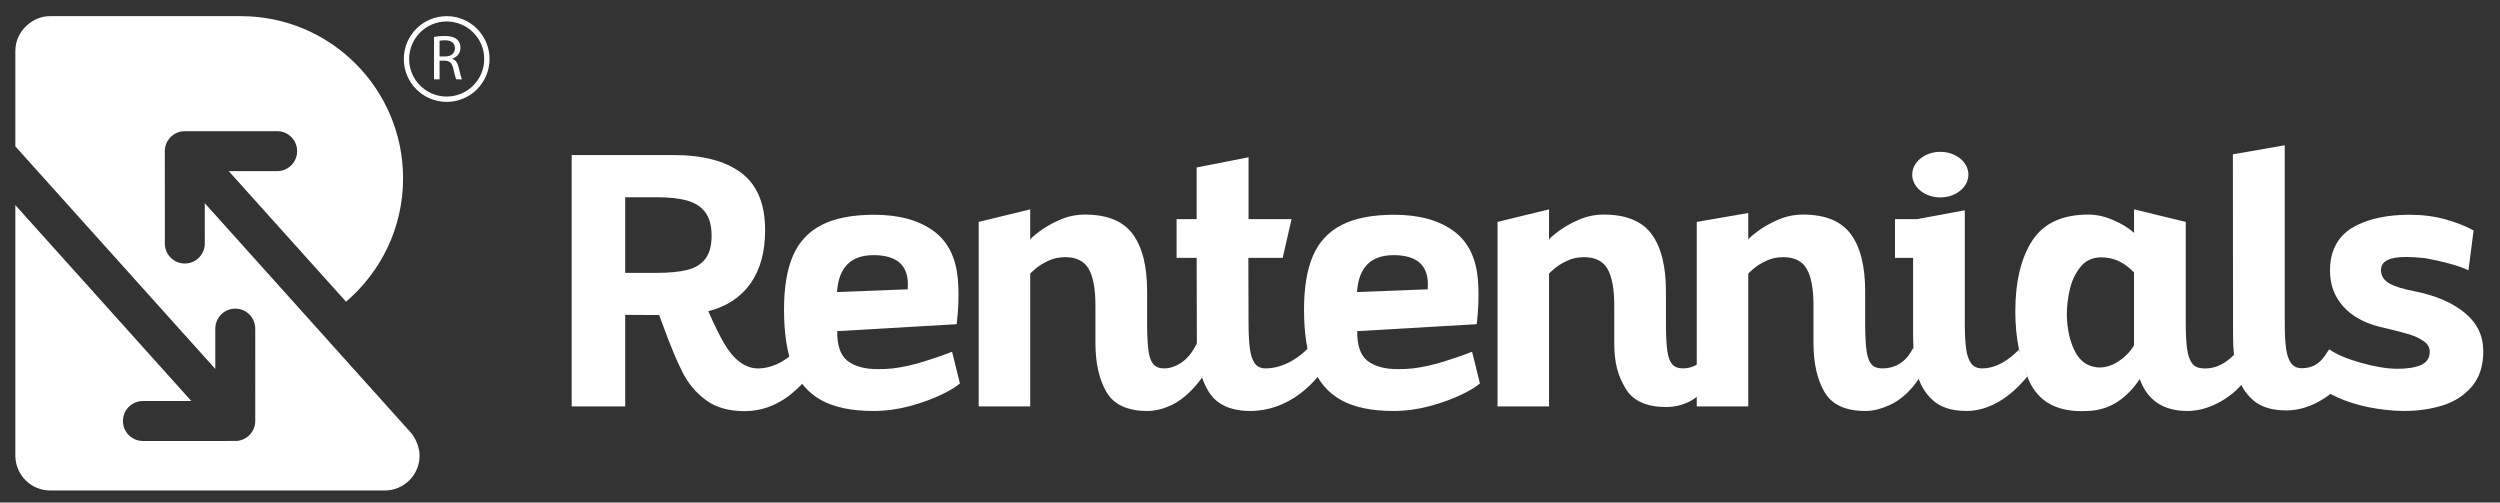
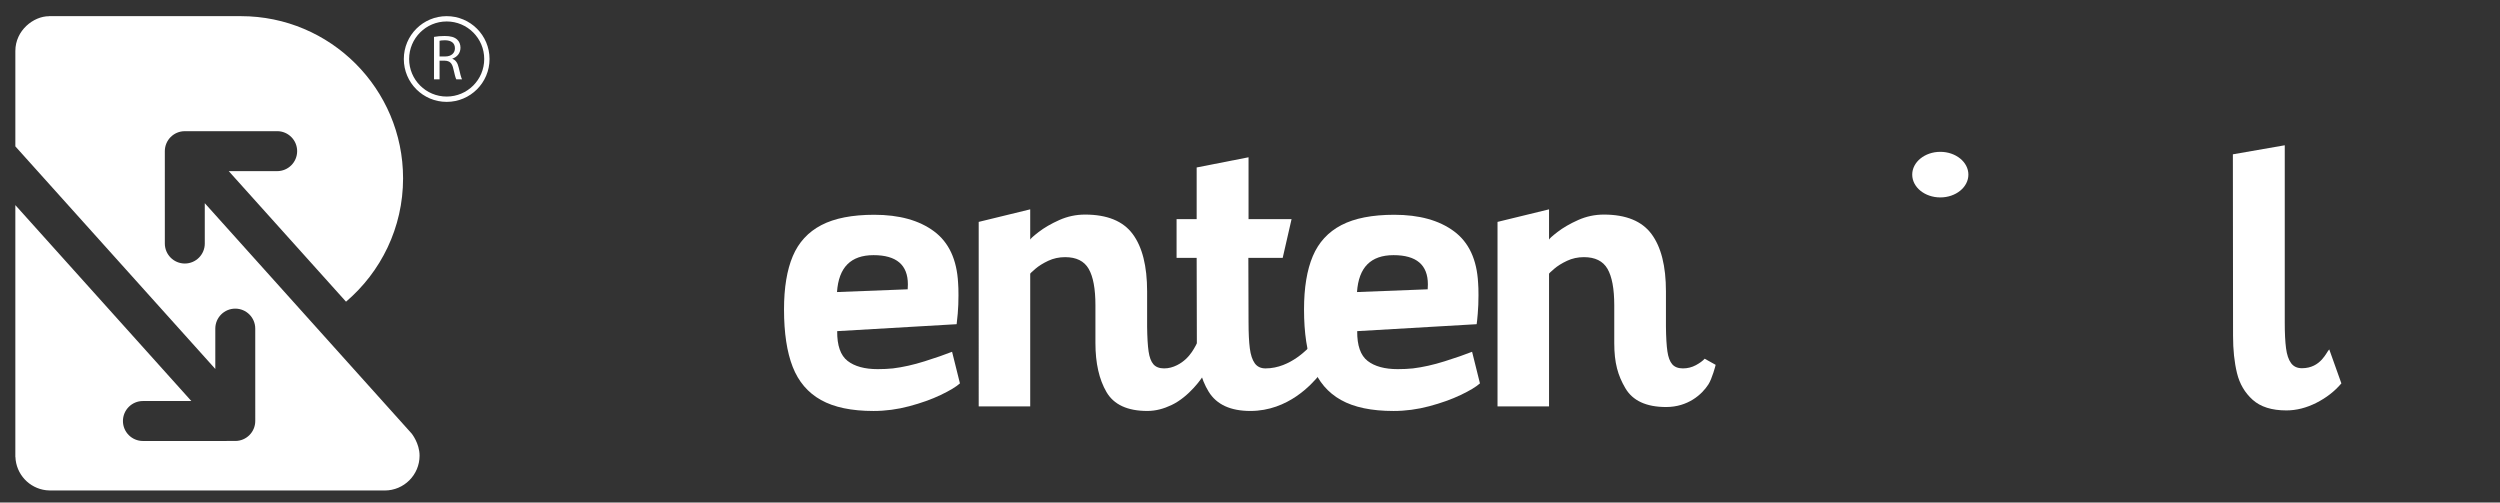
<svg xmlns="http://www.w3.org/2000/svg" version="1.1" id="Capa_1" x="0px" y="0px" width="246.25px" height="49.5px" viewBox="0 0 246.25 49.5" xml:space="preserve">
  <rect x="0" y="0" width="246.25" height="49.5" fill="#333333" stroke="none" />
  <g>
    <g>
-       <path fill="#FFFFFF" d="M56.31,19.428v-4.156h10.04c2.89,0,5.116,0.588,6.675,1.763c1.559,1.175,2.339,3.053,2.339,5.632 c0,2.147-0.48,3.899-1.439,5.254c-0.96,1.355-2.346,2.267-4.156,2.735c0.599,1.367,1.127,2.438,1.583,3.212 c0.455,0.774,0.963,1.371,1.52,1.79c0.558,0.419,1.222,0.678,1.988,0.63c1.699-0.107,2.797-1.122,3.049-1.278l1.295,2.609 c-0.624,0.599-2.537,2.879-5.856,2.879c-1.56,0-2.828-0.36-3.805-1.08c-0.978-0.72-1.749-1.634-2.312-2.744 c-0.565-1.11-1.212-2.666-1.943-4.669l-0.36-0.972l-3.347-0.018v9.014H56.31V19.428z M64.676,26.877 c1.235,0,2.24-0.096,3.014-0.288c0.774-0.192,1.367-0.554,1.781-1.089c0.414-0.534,0.621-1.292,0.621-2.276 s-0.205-1.751-0.612-2.303c-0.408-0.552-1.002-0.939-1.781-1.161c-0.78-0.222-1.788-0.333-3.023-0.333h-3.095v7.449H64.676z" />
      <path fill="#FFFFFF" d="M83.488,35.55c0.696,0.54,1.686,0.81,2.969,0.81c0.527,0,1.026-0.024,1.493-0.072 c0.984-0.12,2.028-0.354,3.131-0.702c1.103-0.347,2.003-0.66,2.699-0.936l0.774,3.113c-0.372,0.336-1.004,0.716-1.898,1.143 s-1.925,0.795-3.095,1.107c-1.17,0.312-2.342,0.468-3.518,0.468c-2.159,0-3.883-0.36-5.173-1.08s-2.219-1.808-2.789-3.266 c-0.57-1.457-0.855-3.343-0.855-5.659c0-2.136,0.288-3.883,0.864-5.245c0.576-1.362,1.515-2.381,2.816-3.059 c1.301-0.678,3.037-1.017,5.209-1.017c2.459,0,4.421,0.543,5.884,1.628c1.463,1.085,2.255,2.786,2.375,5.101 c0.024,0.276,0.036,0.678,0.036,1.206c0,0.648-0.024,1.247-0.072,1.799s-0.084,0.9-0.108,1.044l-11.767,0.684 C82.45,34.033,82.792,35.01,83.488,35.55z M89.426,28.011c0-1.92-1.128-2.879-3.383-2.879c-1.116,0-1.974,0.3-2.573,0.9 c-0.599,0.599-0.941,1.511-1.026,2.735l6.963-0.27C89.42,28.389,89.426,28.227,89.426,28.011z" />
      <path fill="#FFFFFF" d="M107.234,26.481c-0.443-0.768-1.217-1.152-2.321-1.152c-0.599,0-1.154,0.12-1.664,0.36 c-0.509,0.24-0.932,0.504-1.269,0.792c-0.335,0.288-0.504,0.45-0.504,0.486V40.03h-5.074V21.857l5.074-1.237v3 c0-0.084,0.277-0.338,0.828-0.765c0.552-0.426,1.23-0.819,2.033-1.179c0.804-0.36,1.65-0.54,2.537-0.54 c2.184,0,3.749,0.639,4.696,1.916c0.948,1.277,1.421,3.158,1.421,5.641v3.473c0.012,1.056,0.061,1.871,0.144,2.447 c0.084,0.576,0.243,0.999,0.477,1.268c0.234,0.27,0.585,0.405,1.053,0.405c0.457,0,0.872-0.118,1.268-0.315 c1.398-0.694,1.835-2.024,2.026-2.24l0.499,3.35c0,0.048-1.289,1.981-3.074,2.821c-0.738,0.347-1.511,0.576-2.375,0.576 c-1.954,0-3.295-0.621-4.021-1.862c-0.725-1.242-1.089-2.852-1.089-4.831v-3.725C107.9,28.443,107.678,27.249,107.234,26.481z" />
      <path fill="#FFFFFF" d="M122.982,31.753c0,1.067,0.043,1.922,0.126,2.564c0.084,0.642,0.246,1.13,0.486,1.466 c0.241,0.336,0.594,0.504,1.062,0.504c2.496,0,4.274-2.087,4.525-2.303l0.718,3.02c-0.659,0.792-2.992,3.475-6.737,3.475 c-1.954,0-3.322-0.63-4.102-1.889c-0.779-1.259-1.17-2.861-1.17-4.804v-0.486l-0.018-7.899h-1.979v-3.814h1.979v-5.092l5.11-1.003 v6.095h4.237l-0.873,3.814h-3.383l0.018,6.208V31.753z" />
      <path fill="#FFFFFF" d="M134.709,35.55c0.696,0.54,1.686,0.81,2.969,0.81c0.529,0,1.026-0.024,1.493-0.072 c0.984-0.12,2.028-0.354,3.131-0.702c1.104-0.347,2.004-0.66,2.699-0.936l0.774,3.113c-0.371,0.336-1.004,0.716-1.898,1.143 c-0.893,0.426-1.925,0.795-3.095,1.107c-1.17,0.312-2.341,0.468-3.518,0.468c-2.159,0-3.883-0.36-5.173-1.08 c-1.289-0.72-2.219-1.808-2.789-3.266c-0.569-1.457-0.855-3.343-0.855-5.659c0-2.136,0.288-3.883,0.864-5.245 c0.576-1.362,1.515-2.381,2.816-3.059c1.302-0.678,3.039-1.017,5.209-1.017c2.459,0,4.421,0.543,5.884,1.628 c1.464,1.085,2.256,2.786,2.375,5.101c0.025,0.276,0.036,0.678,0.036,1.206c0,0.648-0.024,1.247-0.072,1.799 c-0.047,0.552-0.083,0.9-0.108,1.044l-11.767,0.684C133.672,34.033,134.014,35.01,134.709,35.55z M140.646,28.011 c0-1.92-1.127-2.879-3.383-2.879c-1.116,0-1.972,0.3-2.573,0.9c-0.599,0.599-0.941,1.511-1.026,2.735l6.963-0.27 C140.641,28.389,140.646,28.227,140.646,28.011z" />
      <path fill="#FFFFFF" d="M158.338,26.481c-0.444-0.768-1.218-1.152-2.321-1.152c-0.601,0-1.155,0.12-1.664,0.36 c-0.511,0.24-0.933,0.504-1.269,0.792c-0.336,0.288-0.504,0.45-0.504,0.486V40.03h-5.074V21.857l5.074-1.237v3 c0-0.084,0.276-0.338,0.828-0.765c0.551-0.426,1.229-0.819,2.033-1.179c0.803-0.36,1.649-0.54,2.537-0.54 c2.183,0,3.748,0.639,4.696,1.916c0.947,1.277,1.421,3.158,1.421,5.641v3.473c0.011,1.056,0.06,1.871,0.144,2.447 c0.083,0.576,0.243,0.999,0.477,1.268s0.585,0.405,1.053,0.405c0.455,0,0.878-0.105,1.268-0.315 c0.389-0.21,0.68-0.423,0.873-0.639l1.08,0.603c0,0.048-0.354,1.368-0.711,1.925c-0.643,1.005-2.029,2.231-4.165,2.231 c-1.956,0-3.296-0.621-4.021-1.862c-0.726-1.242-1.089-2.465-1.089-4.444v-3.725C159.004,28.443,158.781,27.249,158.338,26.481z" />
-       <path fill="#FFFFFF" d="M177.961,26.481c-0.444-0.768-1.218-1.152-2.321-1.152c-0.601,0-1.155,0.12-1.664,0.36 c-0.511,0.24-0.933,0.504-1.268,0.792c-0.336,0.288-0.504,0.45-0.504,0.486V40.03h-5.074V21.857l5.074-0.873v2.636 c0-0.084,0.276-0.338,0.828-0.765c0.551-0.426,1.229-0.819,2.033-1.179c0.803-0.36,1.649-0.54,2.537-0.54 c2.183,0,3.748,0.639,4.696,1.916c0.947,1.277,1.421,3.158,1.421,5.641v3.473c0.011,1.056,0.06,1.871,0.144,2.447 c0.083,0.576,0.243,0.999,0.477,1.268c0.234,0.27,0.585,0.405,1.053,0.405c2.25,0,2.889-1.823,3.082-2.039l0.65,2.835 c0,0.048-1.095,1.965-3.012,2.821c-0.745,0.333-1.511,0.576-2.375,0.576c-1.956,0-3.296-0.621-4.021-1.862 c-0.726-1.242-1.089-2.852-1.089-4.831v-3.725C178.626,28.443,178.404,27.249,177.961,26.481z" />
-       <path fill="#FFFFFF" d="M193.658,34.317c0.083,0.642,0.249,1.13,0.495,1.466c0.245,0.336,0.603,0.501,1.071,0.504 c1.941,0.011,3.398-1.633,3.65-1.849l0.812,2.655c-0.66,0.792-2.86,3.386-5.991,3.386c-1.439,0-2.546-0.354-3.32-1.062 c-0.774-0.707-1.29-1.596-1.547-2.663c-0.259-1.067-0.387-2.291-0.387-3.671v-7.683h-1.781v-3.814h2.159l4.714-0.873v11.039 C193.532,32.82,193.574,33.675,193.658,34.317z" />
-       <path fill="#FFFFFF" d="M215.422,34.317c0.084,0.642,0.249,1.13,0.495,1.466s0.604,0.474,1.071,0.504 c1.722,0.111,2.806-1.114,3.058-1.33l0.846,2.823c-0.671,0.792-1.499,1.439-2.483,1.943c-0.984,0.504-1.967,0.756-2.951,0.756 c-2.375,0-3.94-1.049-4.696-3.149c-0.588,0.912-1.304,1.652-2.15,2.222c-0.846,0.569-1.826,0.878-2.942,0.927 c-0.144,0.011-0.36,0.018-0.648,0.018c-2.531,0-4.25-0.995-5.155-2.987c-0.905-1.992-1.358-4.264-1.358-6.819 c0-2.938,0.554-5.266,1.664-6.981c1.11-1.715,2.954-2.573,5.533-2.573c0.804,0,1.625,0.183,2.465,0.549 c0.84,0.365,1.517,0.783,2.033,1.251V20.62l5.092,1.237v9.896C215.296,32.82,215.337,33.675,215.422,34.317z M206.983,25.348 c-0.864,0-1.547,0.312-2.051,0.936c-0.504,0.624-0.855,1.362-1.053,2.213c-0.198,0.851-0.297,1.679-0.297,2.483 c0.024,1.391,0.279,2.579,0.765,3.563c0.486,0.984,1.215,1.529,2.186,1.637l0.252,0.018c0.66,0,1.301-0.21,1.925-0.63 c0.624-0.419,1.121-0.936,1.493-1.547v-7.179C209.268,25.846,208.194,25.348,206.983,25.348z" />
      <path fill="#FFFFFF" d="M225.174,34.299c0.084,0.642,0.249,1.13,0.495,1.466c0.246,0.336,0.603,0.504,1.071,0.504 c1.891,0,2.428-1.637,2.692-1.853l1.194,3.347c-0.66,0.779-1.481,1.418-2.465,1.916c-0.984,0.497-1.967,0.747-2.951,0.747 c-1.439,0-2.546-0.349-3.32-1.044c-0.774-0.696-1.29-1.574-1.547-2.636c-0.258-1.062-0.387-2.282-0.387-3.662L219.938,15.2 l5.11-0.891v17.426C225.048,32.802,225.09,33.657,225.174,34.299z" />
-       <path fill="#FFFFFF" d="M232.59,35.748c1.374,0.383,2.558,0.576,3.554,0.576c1.02,0,1.806-0.129,2.357-0.387 c0.552-0.258,0.828-0.693,0.828-1.304c0-0.396-0.189-0.732-0.567-1.008s-0.846-0.5-1.403-0.675s-1.322-0.374-2.294-0.603 l-0.756-0.18c-1.523-0.396-2.705-1.074-3.545-2.033c-0.839-0.959-1.259-2.118-1.259-3.473c0-0.432,0.03-0.81,0.09-1.134 c0.277-1.511,1.113-2.618,2.51-3.32c1.398-0.702,3.14-1.053,5.227-1.053c1.295,0,2.483,0.153,3.563,0.459 c1.08,0.306,1.997,0.669,2.753,1.089l-0.504,3.922c-0.468-0.228-1.089-0.446-1.862-0.657c-0.774-0.21-1.562-0.387-2.366-0.531 c-0.731-0.084-1.367-0.126-1.907-0.126c-1.655,0-2.483,0.426-2.483,1.277c0,0.576,0.277,1.02,0.828,1.331 c0.552,0.312,1.41,0.576,2.573,0.792c2.051,0.419,3.677,1.128,4.876,2.123c1.2,0.995,1.799,2.249,1.799,3.761 c0,1.427-0.369,2.579-1.107,3.455c-0.738,0.876-1.688,1.499-2.852,1.871c-1.163,0.371-2.435,0.558-3.814,0.558 c-0.635,0-1.253-0.036-1.853-0.108c-2.363-0.264-4.36-0.894-5.992-1.889l0.45-4.066C230.164,34.92,231.217,35.364,232.59,35.748z" />
      <ellipse fill="#FFFFFF" cx="191.12" cy="17.201" rx="2.766" ry="2.245" />
    </g>
    <g>
      <path fill="#FFFFFF" d="M44.559,5.794V5.776c0.446-0.151,0.798-0.521,0.798-1.081c0-0.326-0.119-0.615-0.333-0.804 c-0.264-0.238-0.641-0.345-1.225-0.345c-0.377,0-0.773,0.031-1.049,0.088v4.178h0.547V5.977h0.515 c0.496,0.019,0.722,0.239,0.848,0.823c0.119,0.527,0.213,0.892,0.283,1.011h0.565c-0.088-0.163-0.189-0.572-0.327-1.162 C45.081,6.209,44.886,5.908,44.559,5.794z M43.856,5.562h-0.559V4.016c0.088-0.025,0.276-0.05,0.54-0.05 c0.578,0.006,0.974,0.245,0.974,0.791C44.811,5.241,44.44,5.562,43.856,5.562z M43.998,1.591c-2.332,0-4.222,1.89-4.222,4.222 c0,2.332,1.89,4.222,4.222,4.222c2.332,0,4.222-1.89,4.222-4.222C48.219,3.481,46.329,1.591,43.998,1.591z M46.612,8.427 c-0.67,0.67-1.593,1.083-2.615,1.083c-1.022,0-1.945-0.413-2.615-1.083c-0.67-0.67-1.083-1.593-1.083-2.615 c0-1.022,0.414-1.945,1.083-2.615c0.67-0.67,1.593-1.083,2.615-1.083c1.022,0,1.945,0.413,2.615,1.083 c0.67,0.67,1.083,1.593,1.083,2.615C47.695,6.835,47.282,7.757,46.612,8.427z" />
      <path fill="#FFFFFF" d="M20.17,20.014l0.001,3.975c0,1.087-0.881,1.968-1.967,1.968c-1.087,0-1.968-0.881-1.968-1.968 l-0.001-9.099c0-1.087,0.881-1.968,1.967-1.968l9.099-0.002c1.087,0,1.968,0.881,1.968,1.968c0,1.087-0.881,1.968-1.968,1.968 l-4.769,0.001l11.551,12.859c3.435-2.929,5.62-7.281,5.62-12.15c0-8.823-7.152-15.975-15.975-15.975H4.826l0,0.006 c-1.517,0-3.314,1.389-3.314,3.425h0v9.395l19.696,21.926l-0.001-3.975c0-1.087,0.881-1.968,1.967-1.968 c1.087,0,1.968,0.881,1.968,1.968l0.001,9.099c0,1.087-0.881,1.968-1.967,1.968l-9.099,0.002c-1.087,0-1.968-0.881-1.968-1.968 c0-1.087,0.881-1.968,1.967-1.968l4.769-0.001L1.511,20.203v24.795L1.518,45c0.058,1.705,1.357,3.093,3.024,3.288l0.4,0.025l0,0 l0.001,0h32.953l0.001,0c1.895,0,3.431-1.536,3.431-3.431c0-1.218-0.78-2.177-0.78-2.177C40.517,42.668,20.17,20.014,20.17,20.014 z" />
    </g>
  </g>
</svg>